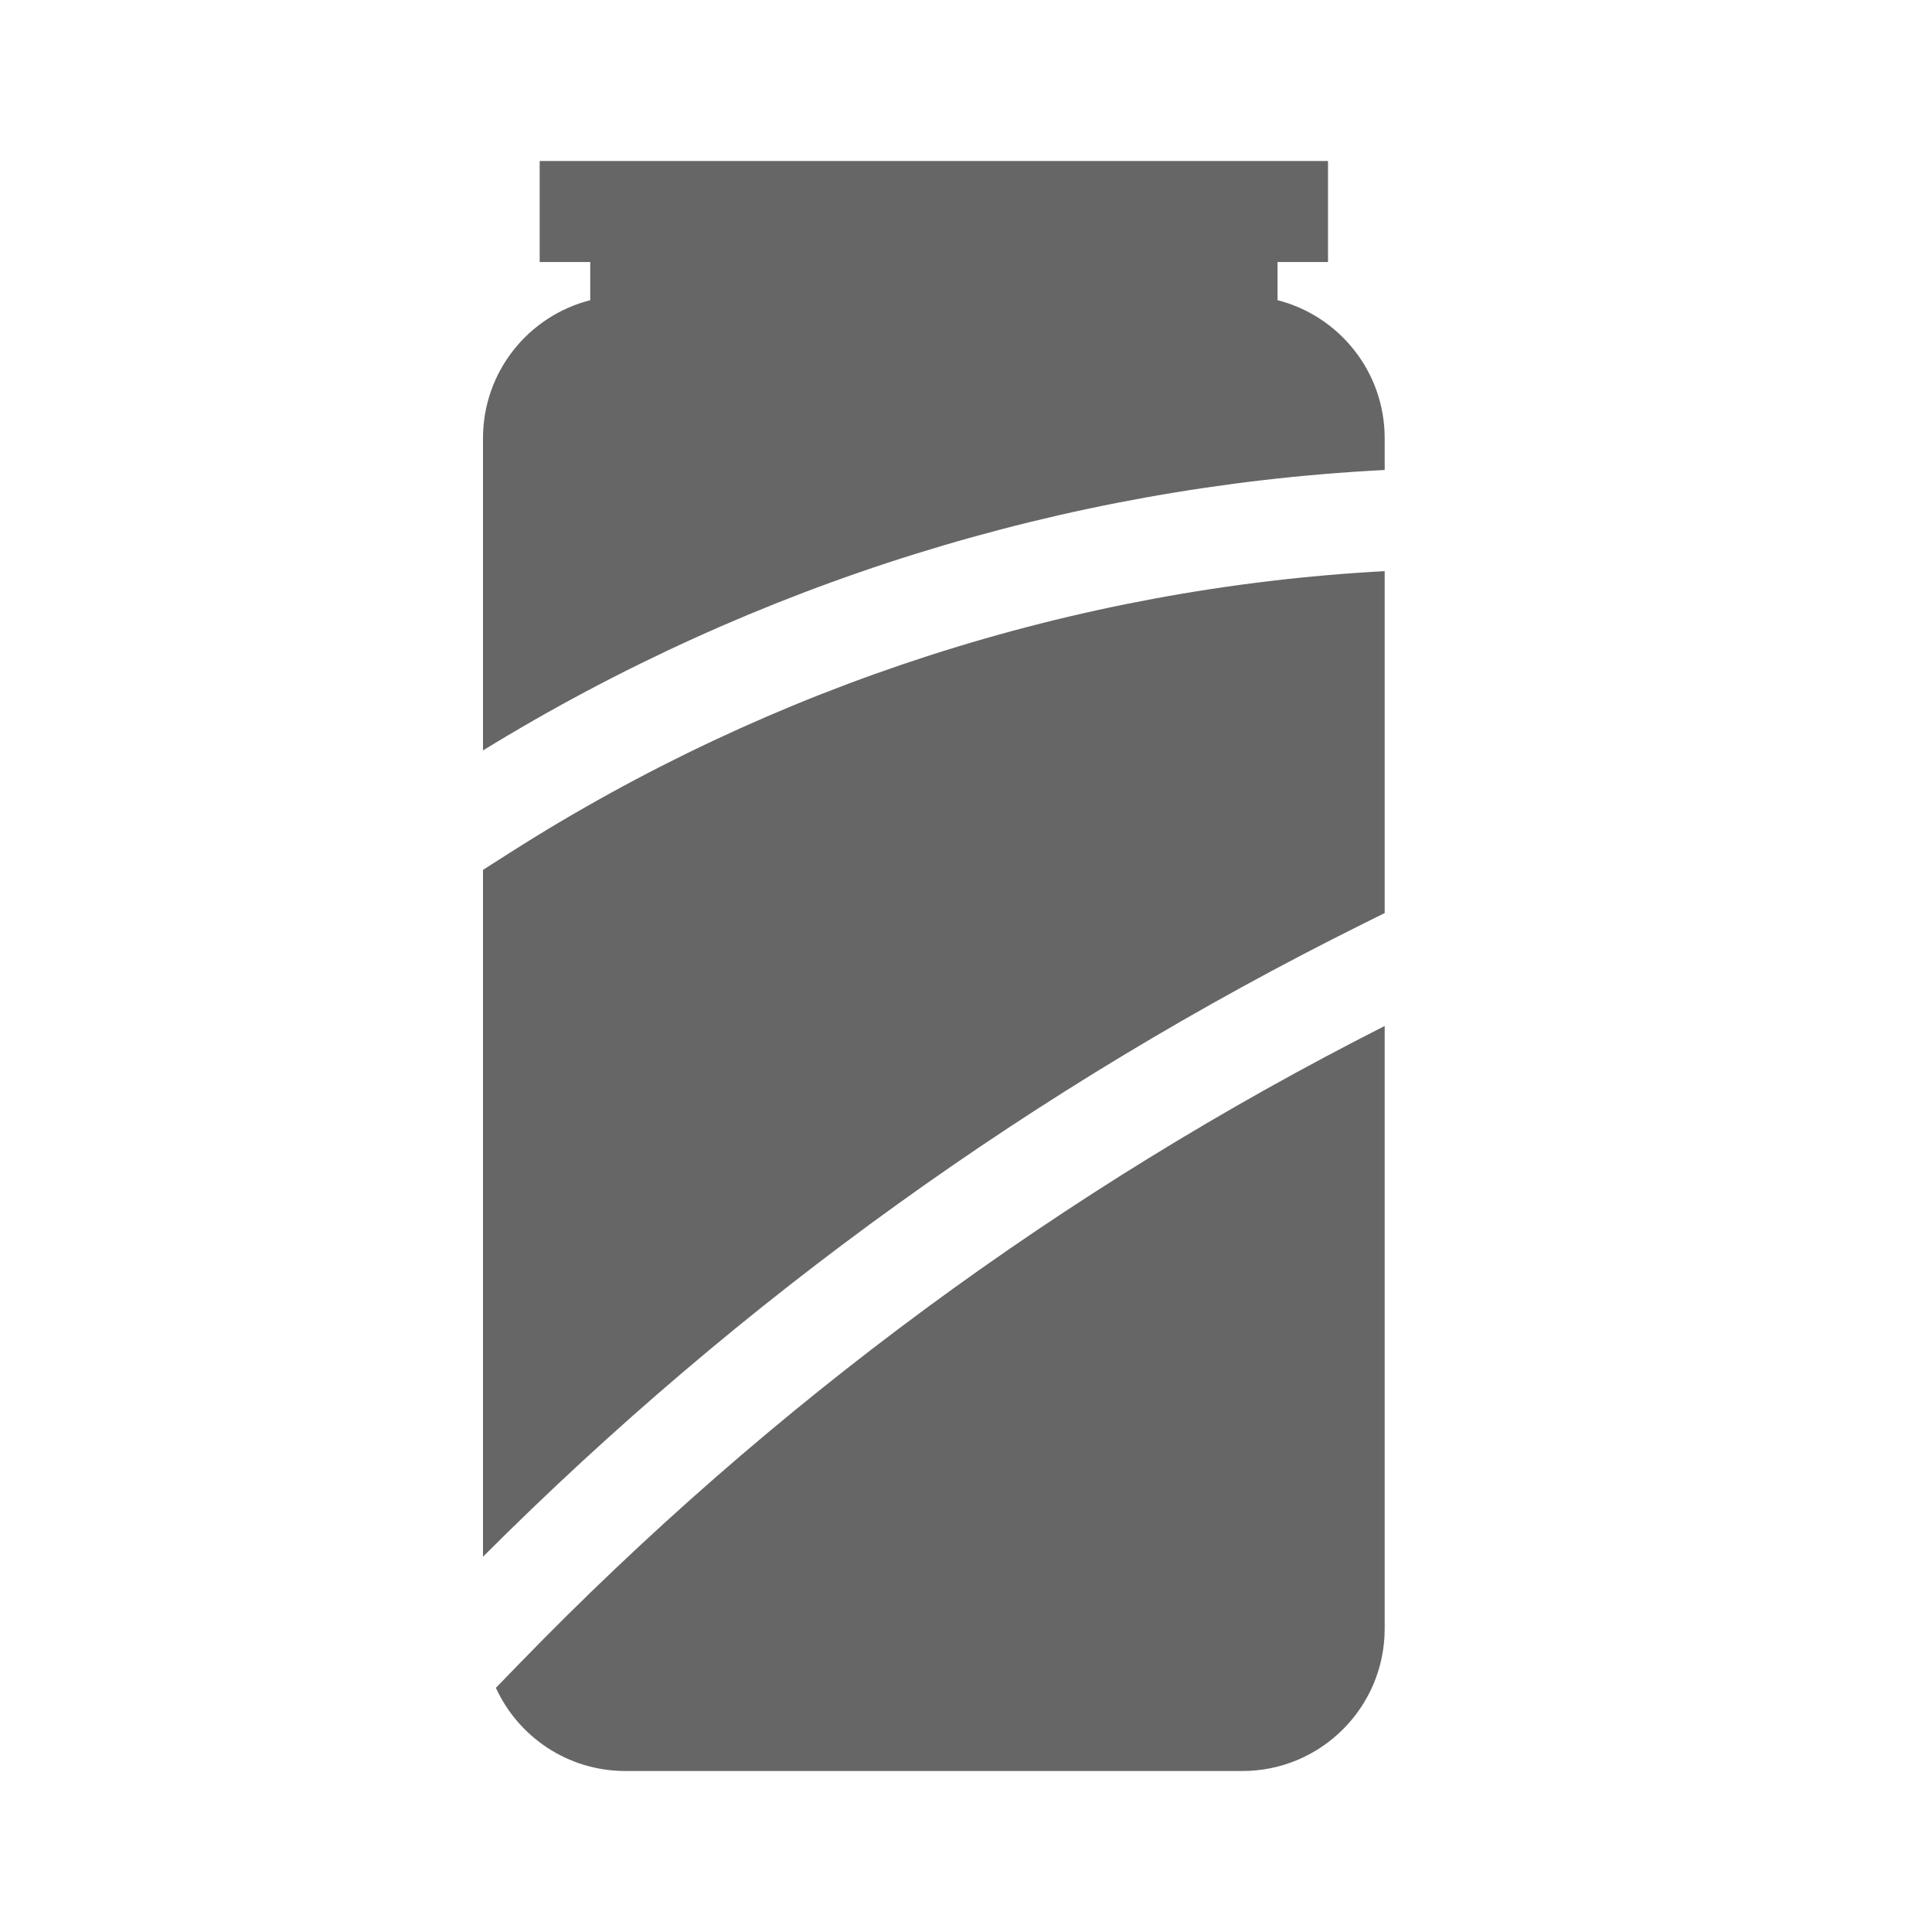
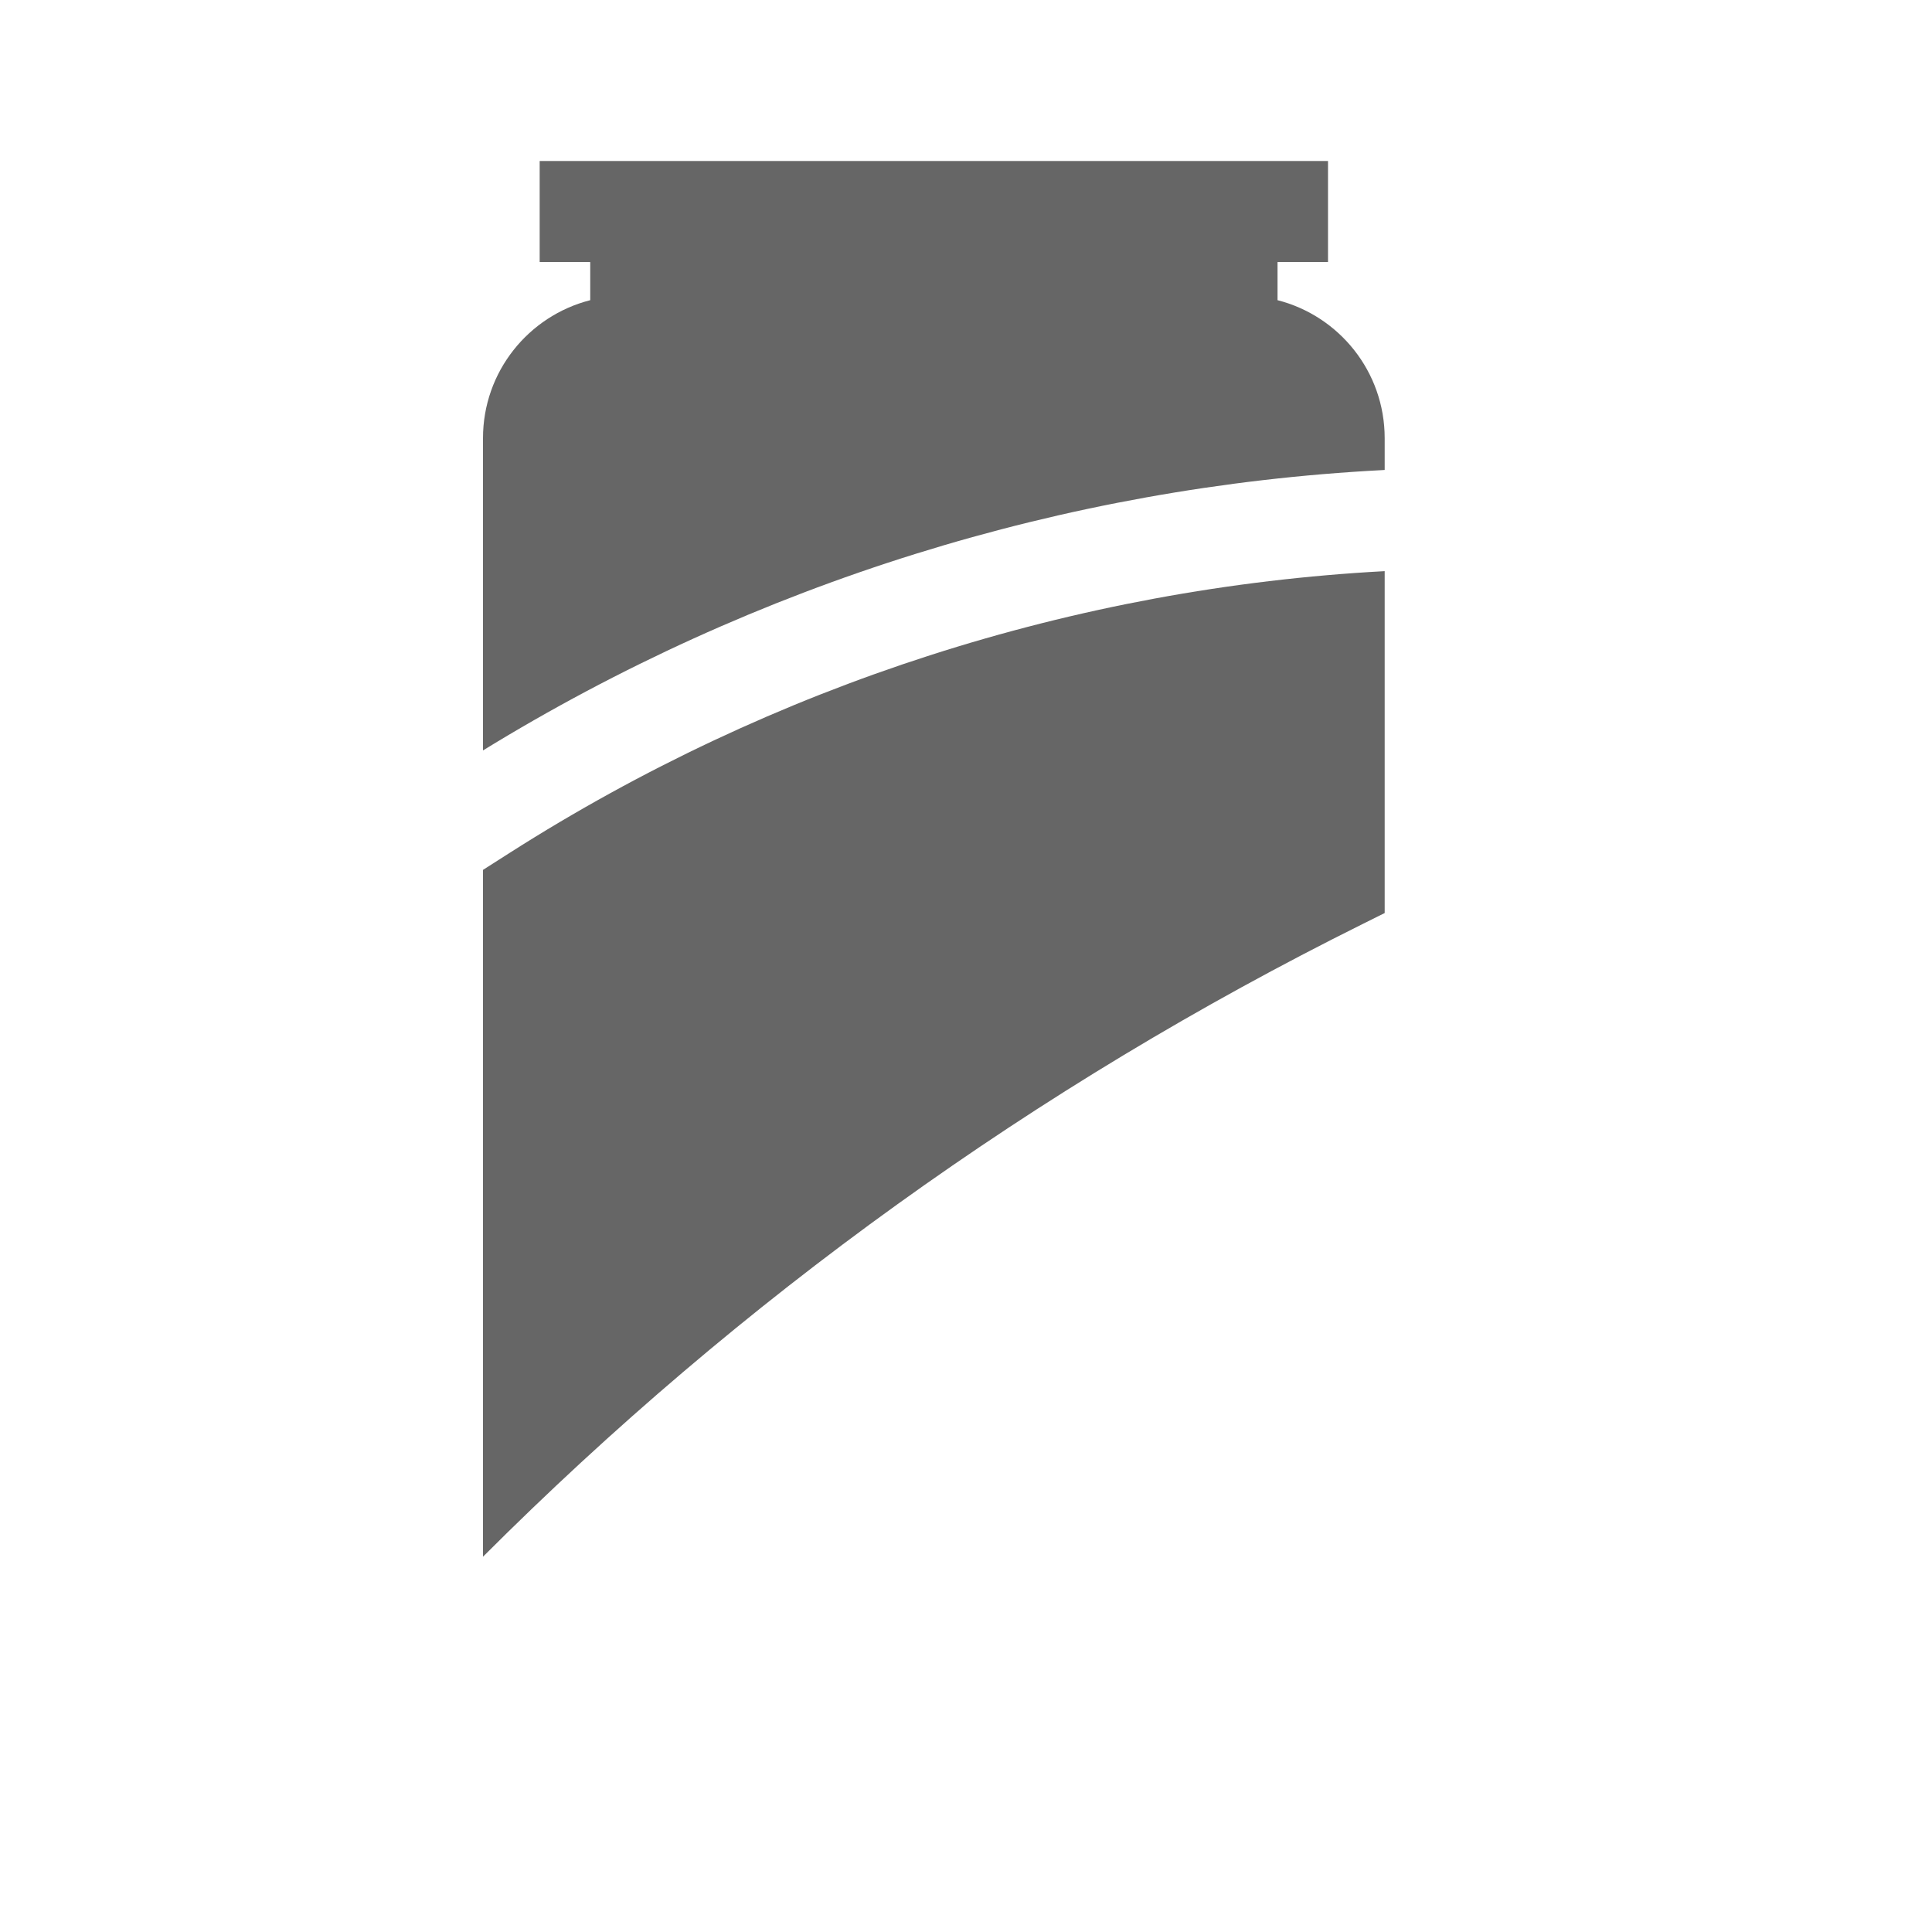
<svg xmlns="http://www.w3.org/2000/svg" width="24" height="24" viewBox="0 0 24 24" fill="none">
  <path d="M15.87 3.729V3.255H16.497V2H6.704V3.255H7.332V3.729C6.566 3.924 6 4.617 6 5.443V9.322C9.376 7.248 13.229 6.046 17.169 5.84L17.201 5.838V5.443C17.201 4.617 16.635 3.924 15.87 3.729Z" fill="#666666" />
  <path d="M6 10.806V19.338C9.201 16.136 12.873 13.494 16.922 11.481L17.201 11.342V7.095C13.357 7.302 9.601 8.511 6.337 10.591L6 10.806Z" fill="#666666" />
-   <path d="M6.45 20.668L6.16 20.967C6.44 21.577 7.054 22 7.769 22H15.433C16.41 22 17.201 21.208 17.201 20.231V12.745C13.2 14.773 9.584 17.437 6.45 20.668Z" fill="#666666" />
</svg>